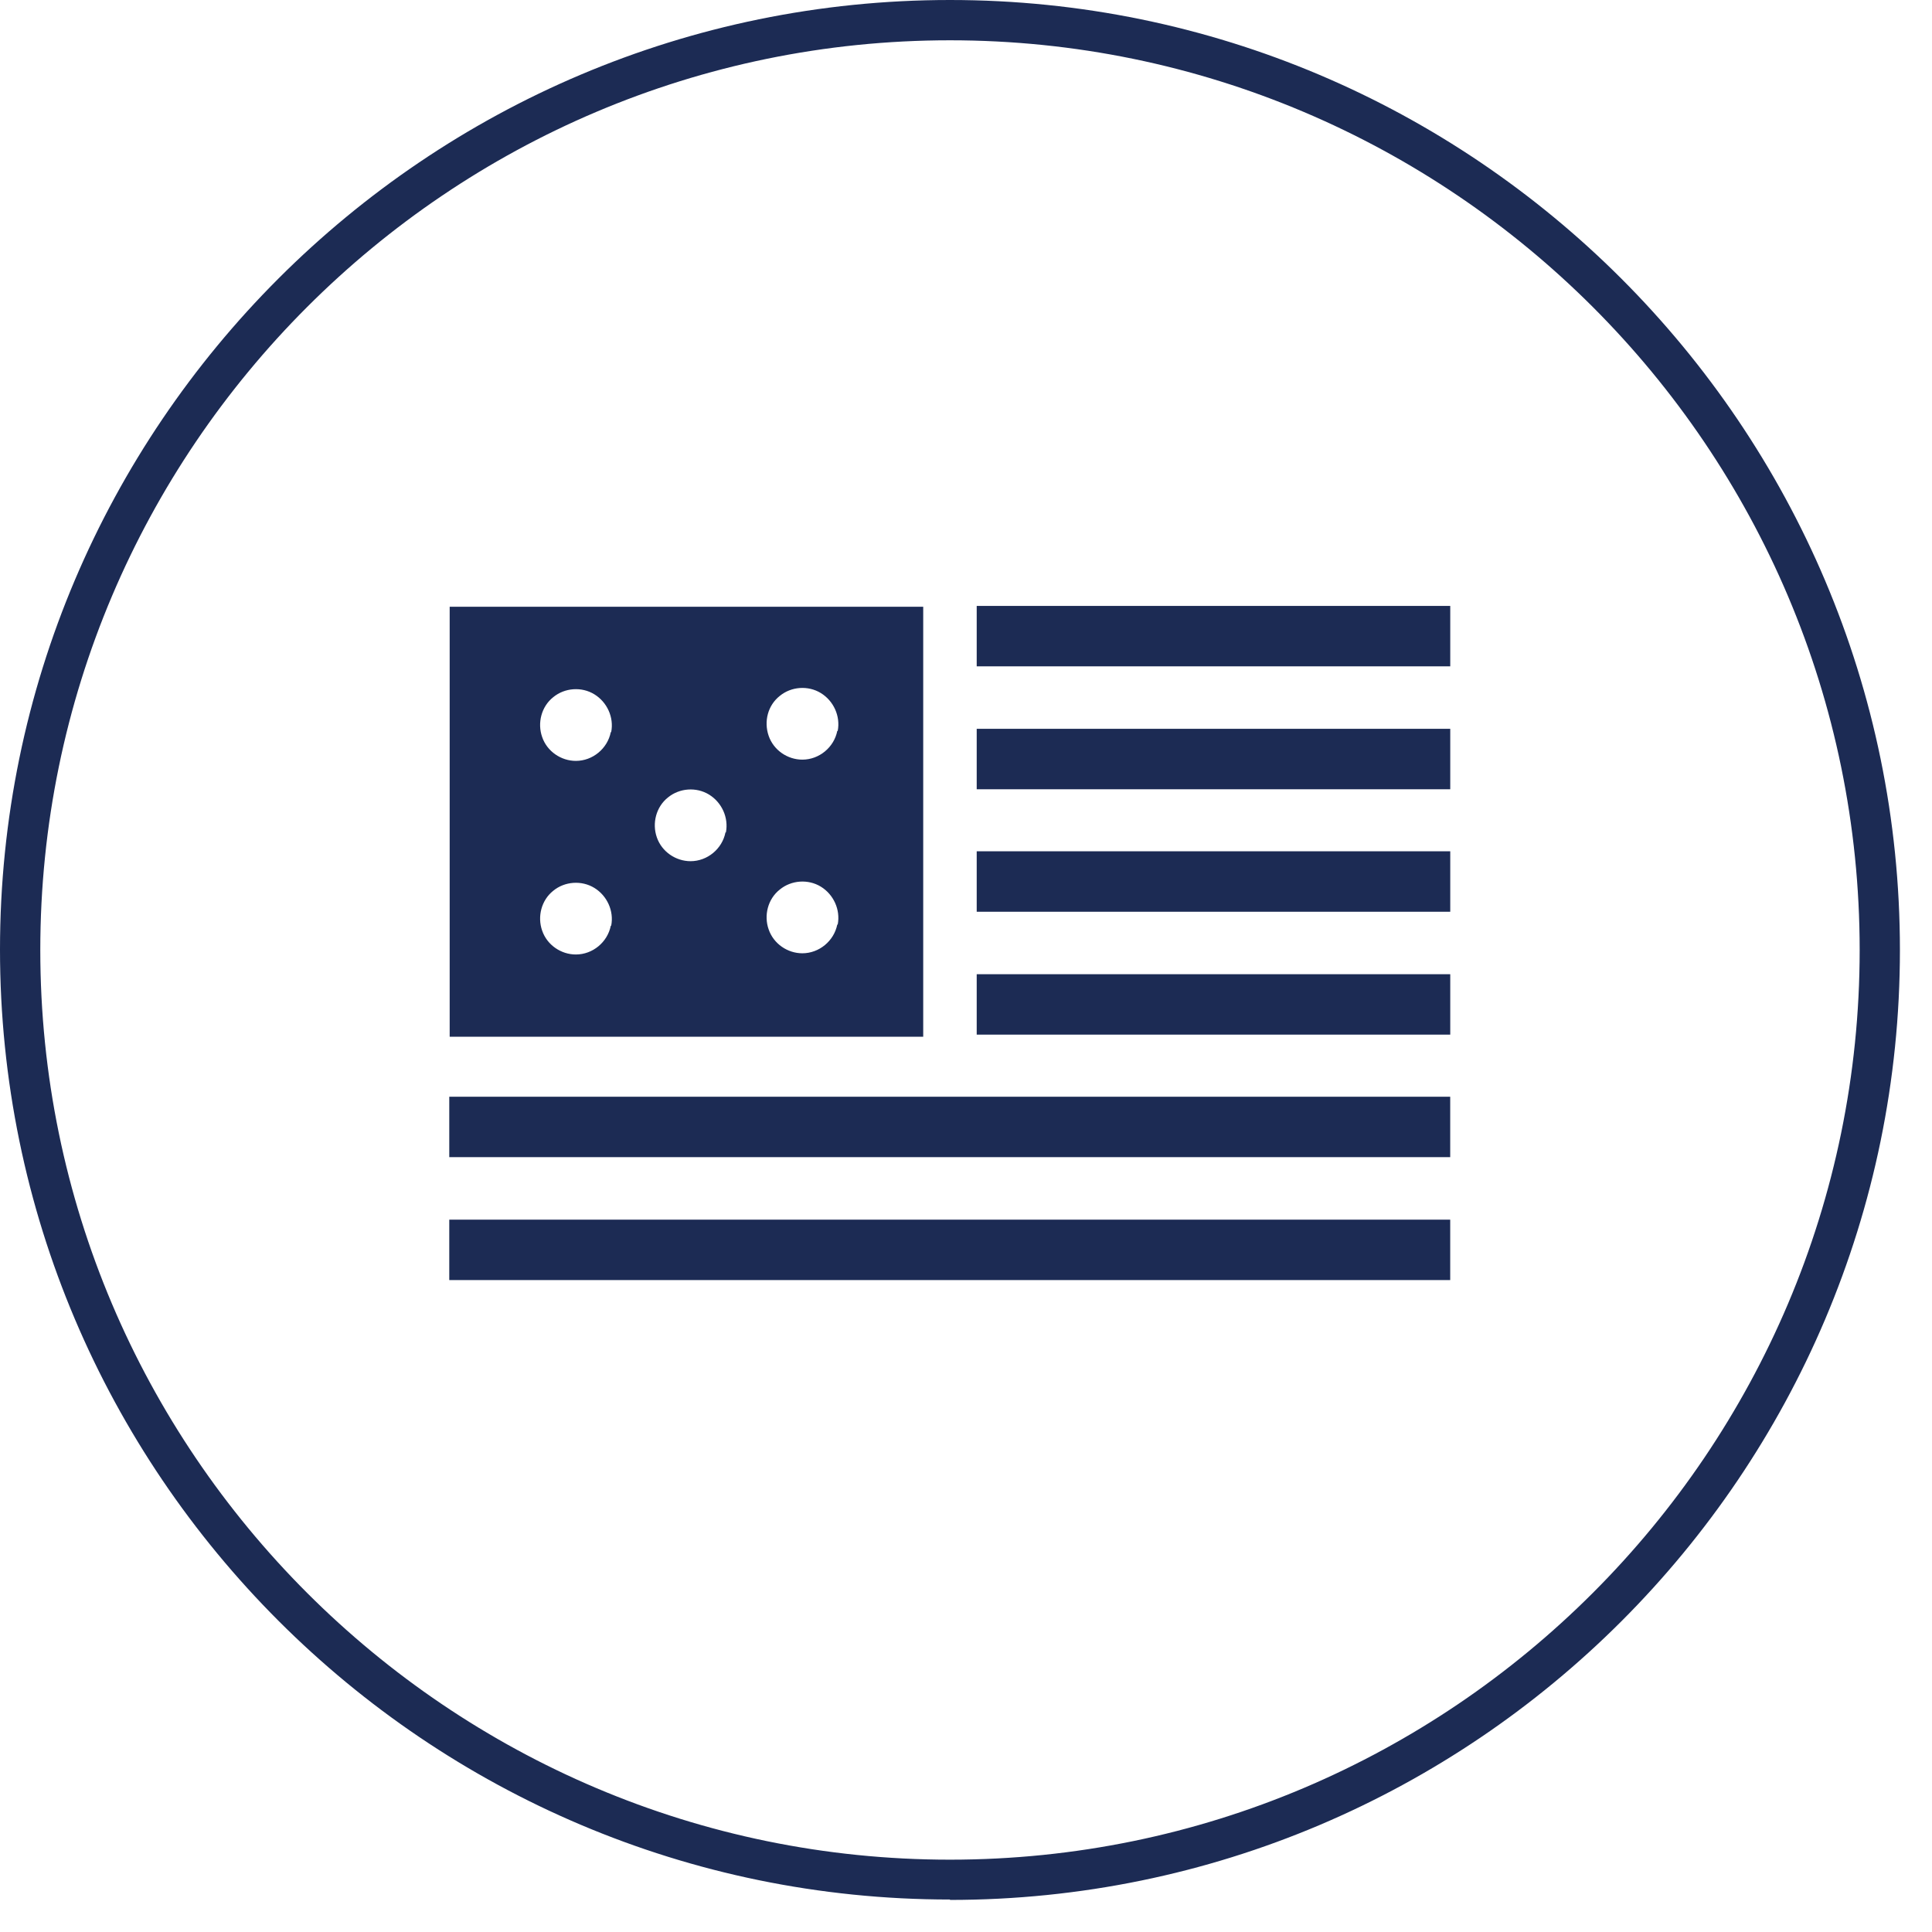
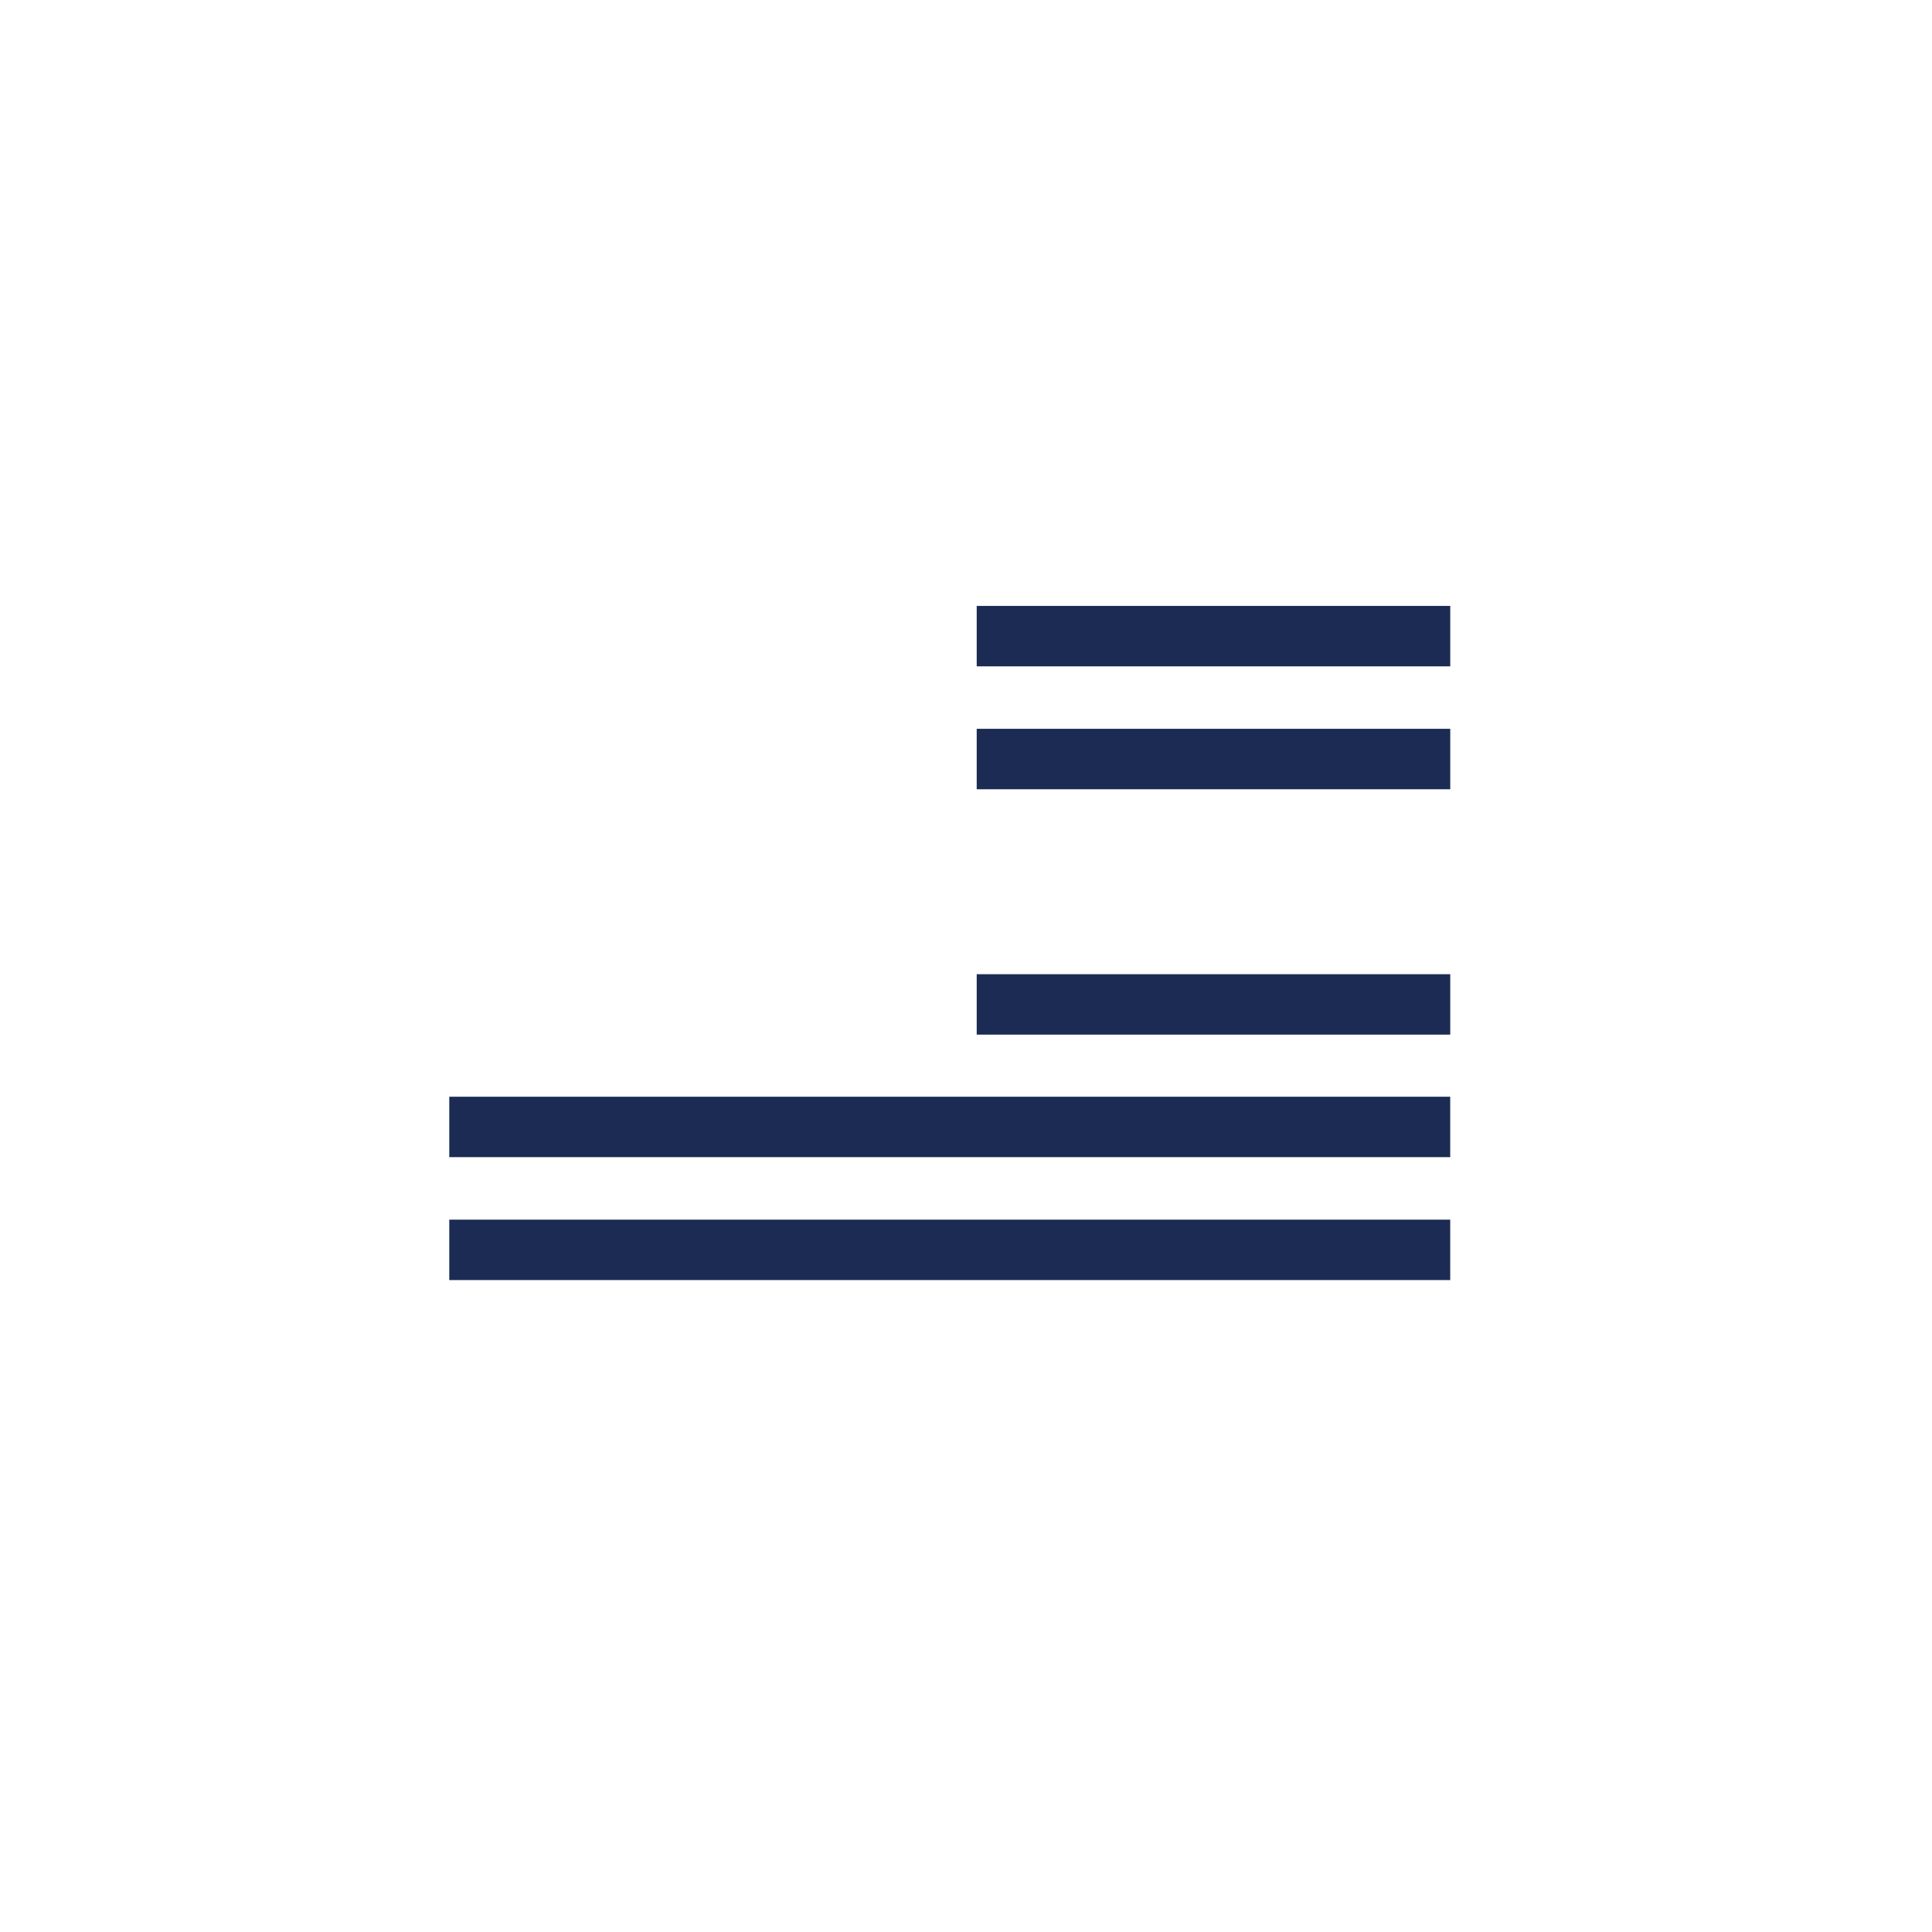
<svg xmlns="http://www.w3.org/2000/svg" fill="none" viewBox="0 0 48 48" height="48" width="48">
  <g clip-path="url(#clip0_1861_6530)">
-     <path fill="#1C2B54" d="M23.602 47.193C10.591 47.193 0 36.603 0 23.591C0 10.58 10.591 0 23.602 0C36.613 0 47.203 10.591 47.203 23.602C47.203 36.613 36.613 47.203 23.602 47.203V47.193ZM23.602 1.001C11.142 1.001 1.001 11.142 1.001 23.602C1.001 36.061 11.142 46.203 23.602 46.203C36.061 46.203 46.203 36.061 46.203 23.602C46.203 11.142 36.061 1.001 23.602 1.001Z" />
-     <path fill="#1C2B54" d="M22.937 15.074H11.172V25.757H22.937V15.074ZM15.175 22.999C15.094 23.408 14.726 23.714 14.307 23.714C13.94 23.714 13.592 23.479 13.47 23.122C13.347 22.775 13.449 22.366 13.745 22.131C14.031 21.896 14.45 21.866 14.767 22.06C15.083 22.254 15.257 22.632 15.185 22.999H15.175ZM15.175 18.189C15.094 18.598 14.726 18.904 14.307 18.904C13.94 18.904 13.592 18.669 13.47 18.312C13.347 17.964 13.449 17.556 13.745 17.321C14.031 17.086 14.45 17.055 14.767 17.25C15.083 17.444 15.257 17.822 15.185 18.189H15.175ZM18.024 20.681C17.943 21.09 17.575 21.396 17.157 21.396C16.789 21.396 16.442 21.161 16.319 20.804C16.197 20.456 16.299 20.048 16.595 19.813C16.881 19.578 17.299 19.547 17.616 19.741C17.933 19.936 18.106 20.313 18.035 20.681H18.024ZM20.802 22.969C20.721 23.377 20.353 23.684 19.934 23.684C19.567 23.684 19.22 23.449 19.097 23.091C18.974 22.744 19.076 22.335 19.373 22.101C19.659 21.866 20.077 21.835 20.394 22.029C20.71 22.223 20.884 22.601 20.813 22.969H20.802ZM20.802 18.159C20.721 18.567 20.353 18.873 19.934 18.873C19.567 18.873 19.22 18.639 19.097 18.281C18.974 17.924 19.076 17.525 19.373 17.29C19.659 17.055 20.077 17.025 20.394 17.219C20.71 17.413 20.884 17.791 20.813 18.159H20.802Z" />
    <path fill="#1C2B54" d="M36.031 15.054H24.266V16.555H36.031V15.054Z" />
    <path fill="#1C2B54" d="M36.031 18.107H24.266V19.609H36.031V18.107Z" />
-     <path fill="#1C2B54" d="M36.031 21.15H24.266V22.652H36.031V21.15Z" />
    <path fill="#1C2B54" d="M36.031 24.204H24.266V25.705H36.031V24.204Z" />
    <path fill="#1C2B54" d="M36.03 27.248H11.162V28.749H36.03V27.248Z" />
    <path fill="#1C2B54" d="M36.03 30.302H11.162V31.803H36.03V30.302Z" />
  </g>
  <defs>
    <clipPath id="clip0_1861_6530">
      <rect fill="white" height="48" width="48" />
    </clipPath>
  </defs>
</svg>